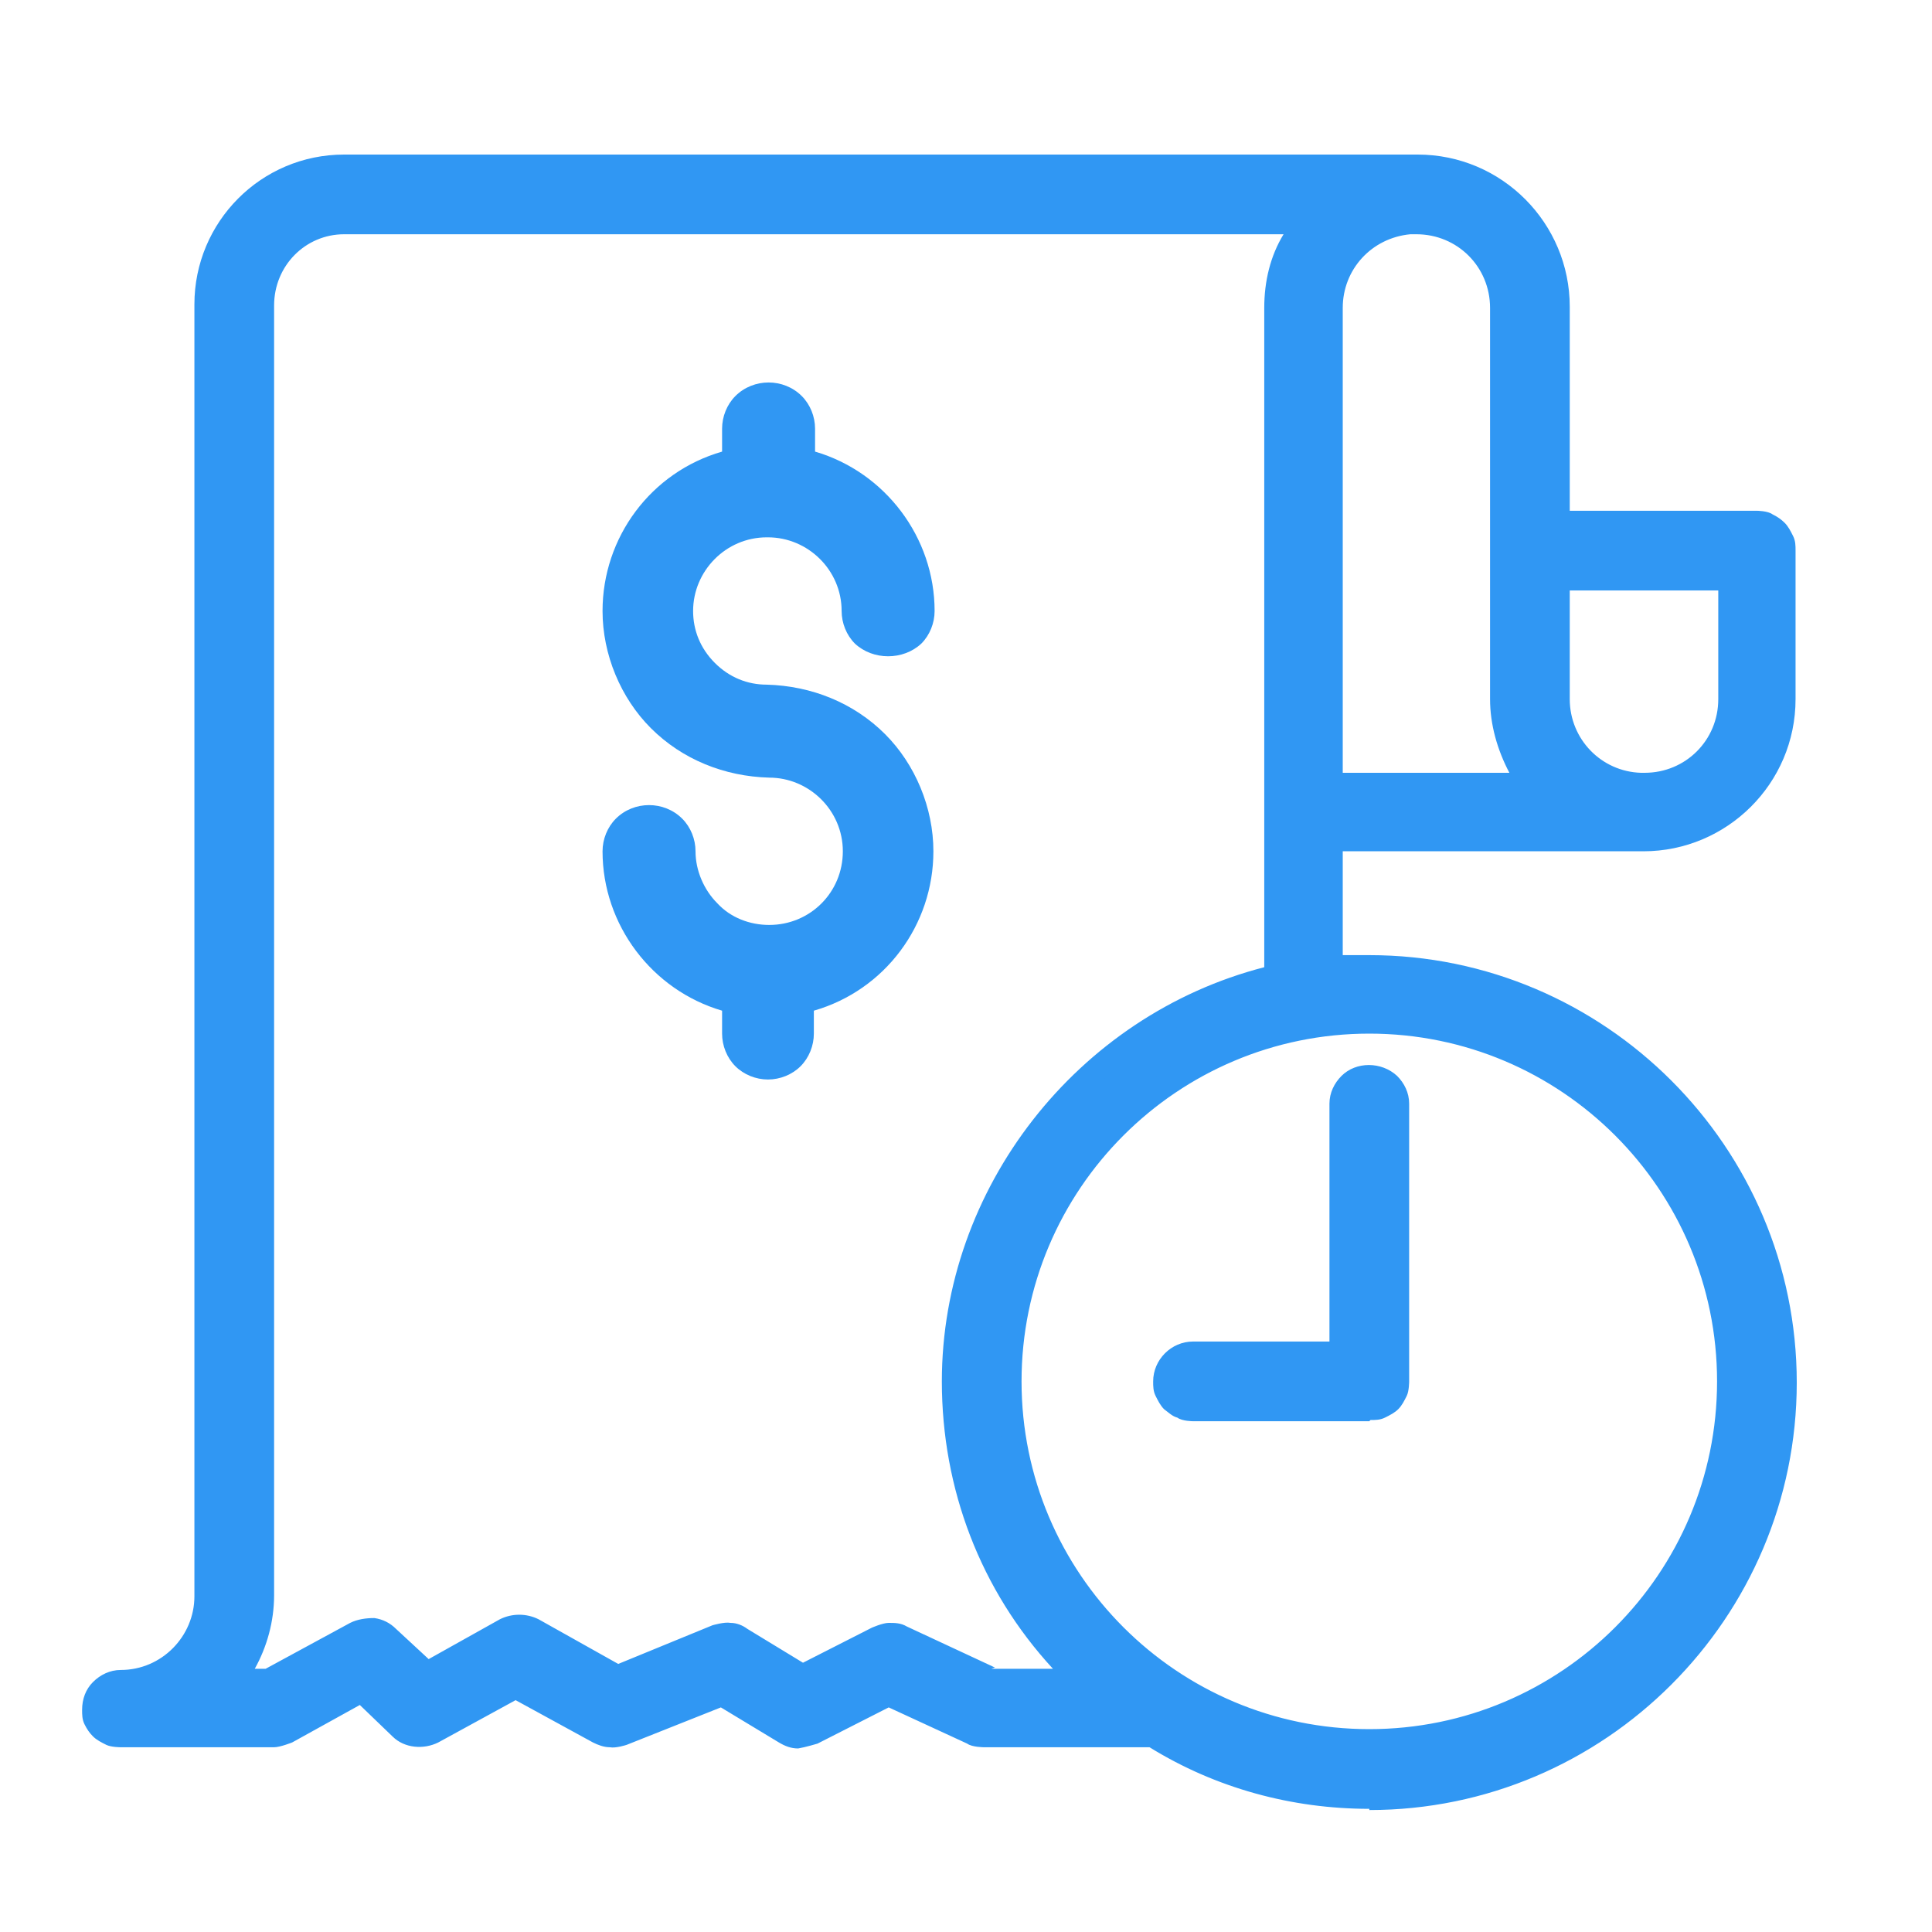
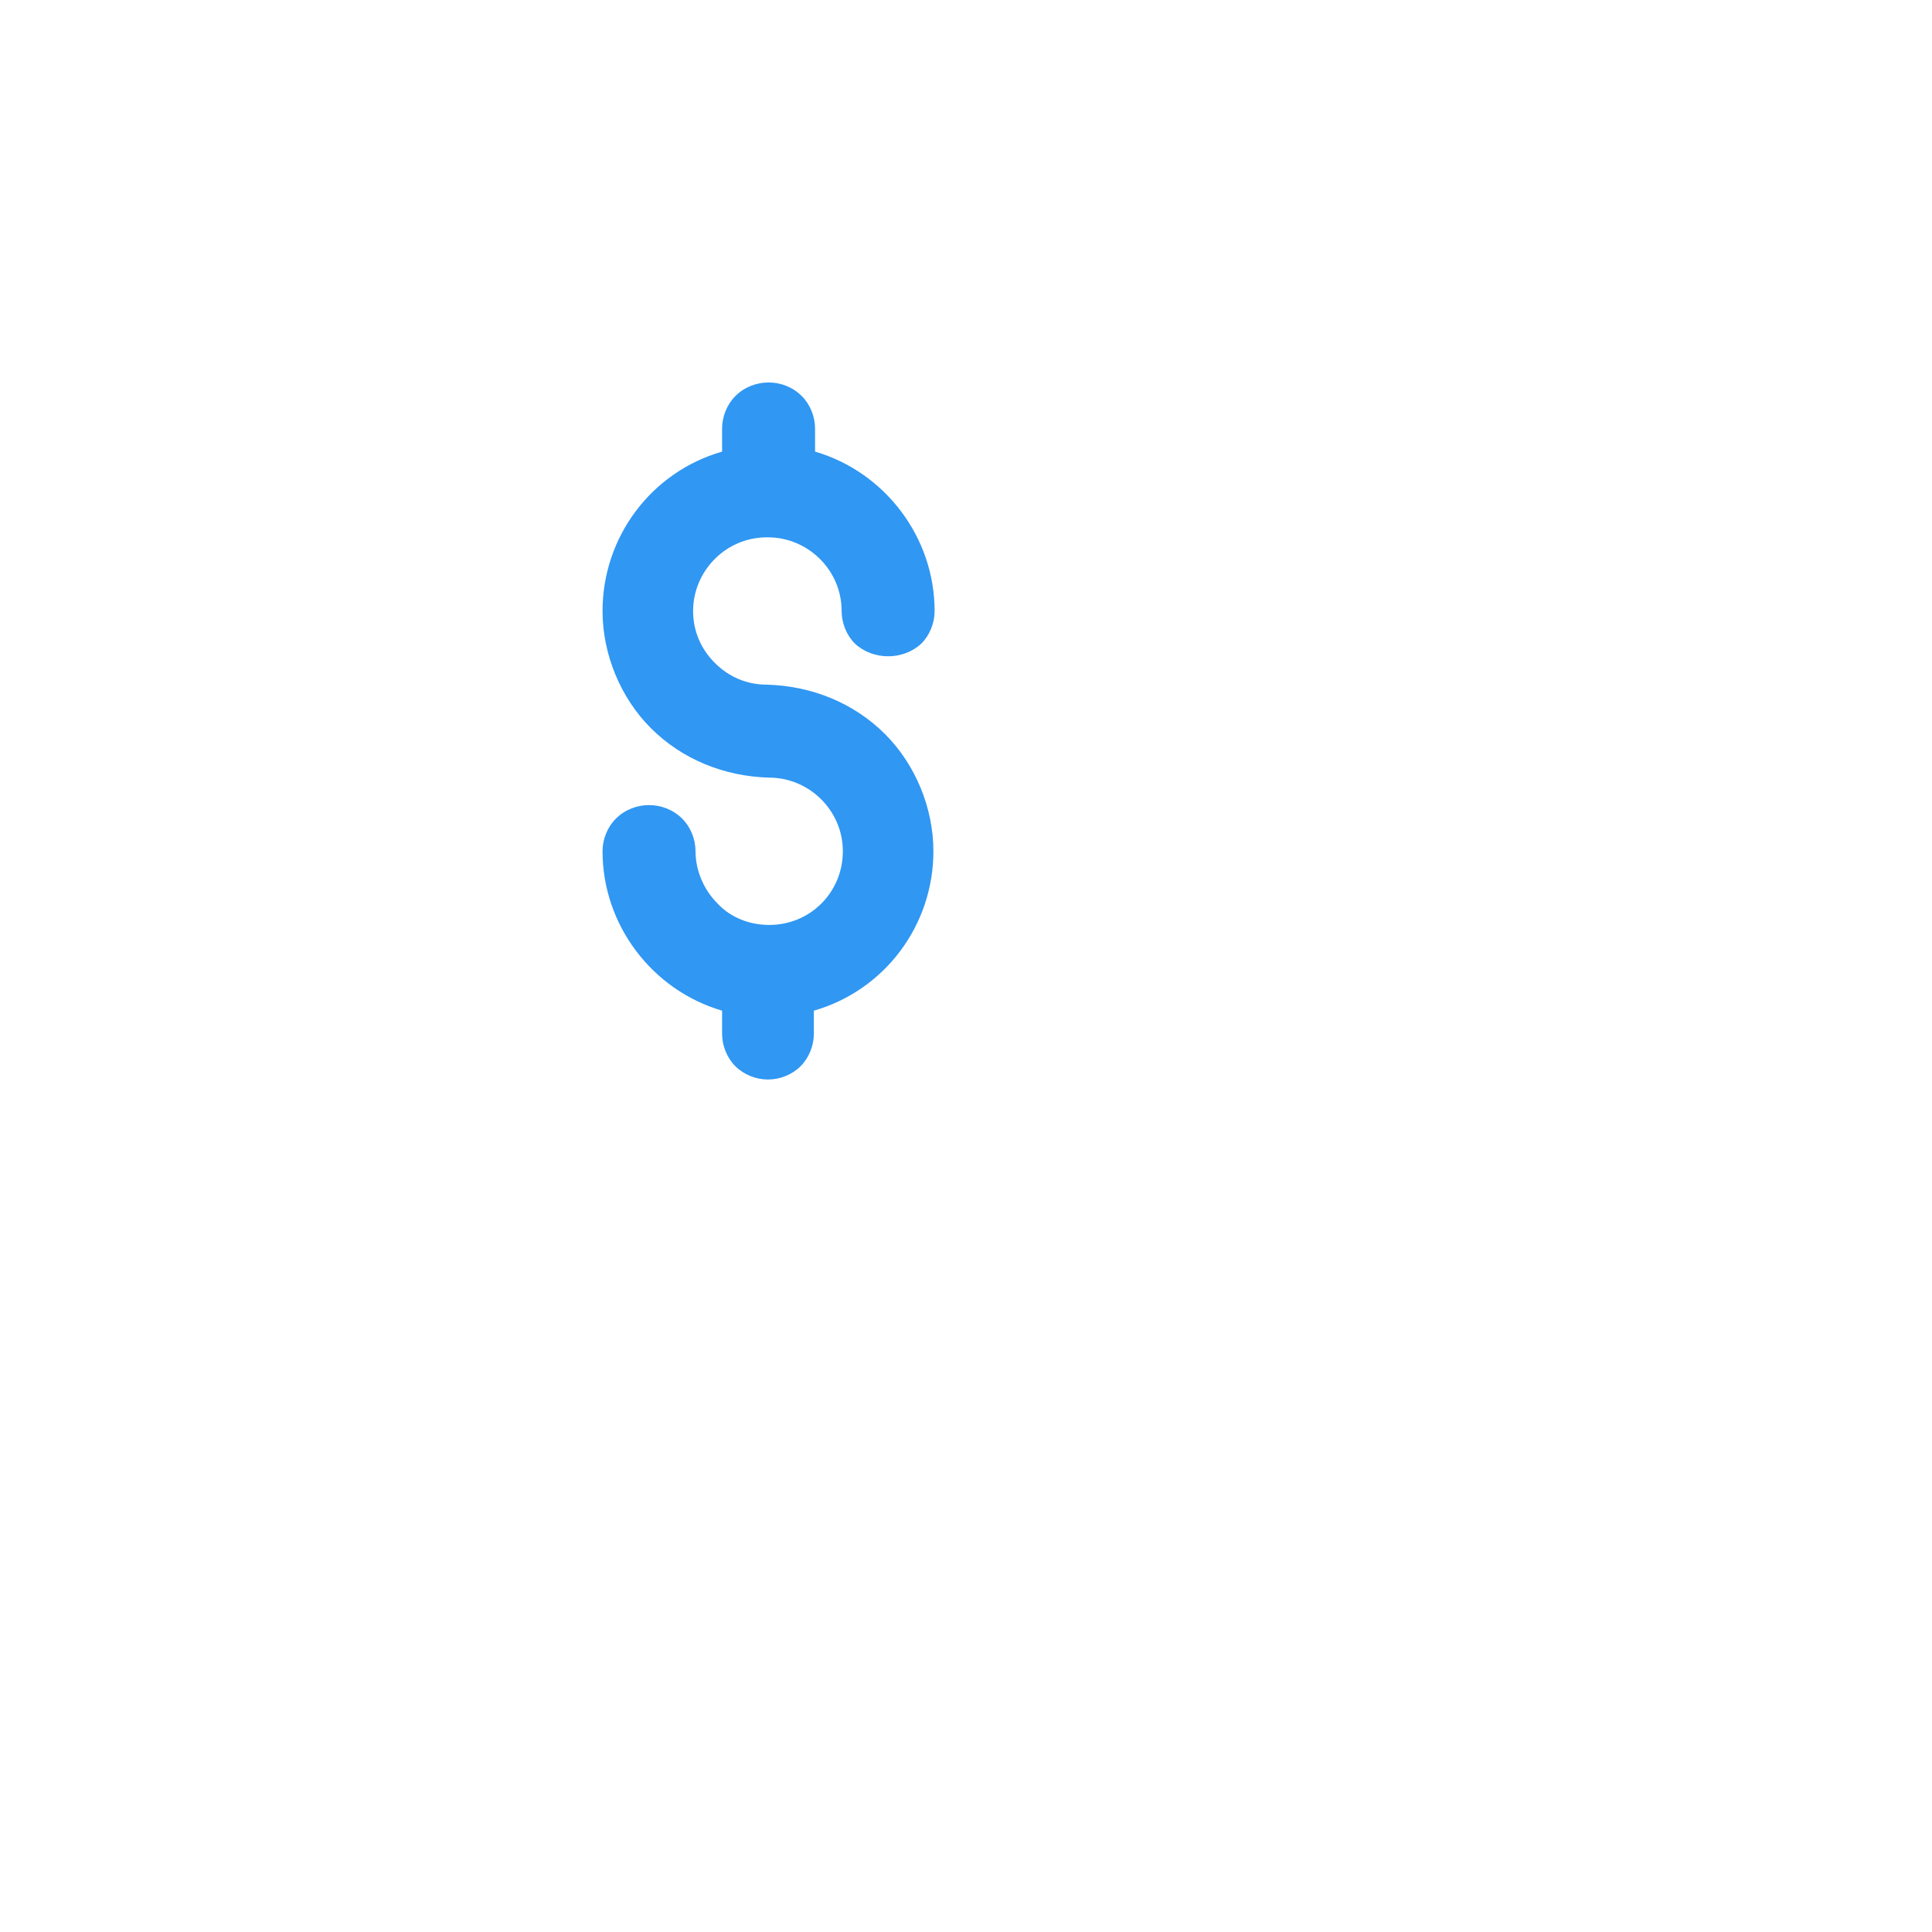
<svg xmlns="http://www.w3.org/2000/svg" width="80" height="80" viewBox="0 0 80 80" fill="none">
  <path d="M31.8 22.25C33.45 22.25 34.85 23.6 34.85 25.3C34.85 25.8 35.05 26.3 35.4 26.65C36.15 27.35 37.4 27.35 38.15 26.65C38.5 26.3 38.7 25.8 38.7 25.3C38.7 22.25 36.65 19.55 33.75 18.7V17.75C33.75 17.25 33.55 16.75 33.2 16.4C32.45 15.65 31.2 15.65 30.45 16.4C30.1 16.75 29.9 17.25 29.9 17.75V18.7C26.95 19.55 24.95 22.25 24.95 25.3C24.95 27.1 25.7 28.9 26.95 30.15C28.25 31.45 30 32.15 31.85 32.2C33.5 32.2 34.9 33.55 34.9 35.25C34.9 36.95 33.55 38.3 31.85 38.3C31.05 38.3 30.25 38 29.7 37.4C29.15 36.85 28.8 36.05 28.8 35.25C28.8 34.75 28.6 34.25 28.25 33.9C27.5 33.15 26.25 33.15 25.5 33.9C25.15 34.25 24.95 34.75 24.95 35.25C24.95 38.3 27 41 29.9 41.85V42.8C29.9 43.3 30.1 43.8 30.45 44.15C30.8 44.5 31.3 44.7 31.8 44.7C32.3 44.7 32.8 44.5 33.15 44.15C33.5 43.8 33.7 43.3 33.7 42.8V41.85C36.65 41 38.65 38.3 38.65 35.25C38.65 33.45 37.9 31.65 36.65 30.4C35.35 29.1 33.6 28.4 31.75 28.35C30.95 28.35 30.2 28.05 29.6 27.45C29 26.85 28.7 26.1 28.7 25.3C28.7 23.65 30.05 22.25 31.75 22.25H31.8Z" fill="#3097F3" />
-   <path d="M68.05 34.75C71.25 34.75 73.85 32.15 73.85 28.95V22.8C73.85 22.8 73.85 22.5 73.75 22.35C73.65 22.2 73.6 22.1 73.5 22C73.4 21.9 73.25 21.8 73.15 21.75C73 21.7 72.85 21.65 72.7 21.65H64.45V12.7C64.45 9.5 61.85 6.9 58.65 6.9H14.25C11.1 6.9 8.55 9.45 8.55 12.6V66C8.55 67.95 6.95 69.55 5 69.55C4.4 69.55 3.85 70.05 3.85 70.7C3.85 70.85 3.85 71 3.95 71.15C4 71.3 4.1 71.4 4.2 71.5C4.3 71.6 4.45 71.7 4.55 71.75C4.7 71.8 4.85 71.85 5 71.85H11.4C11.4 71.85 11.75 71.85 11.95 71.7L15.1 70L16.7 71.5C16.7 71.5 17.2 71.8 17.5 71.8C17.7 71.8 17.9 71.8 18.05 71.65L21.45 69.75L24.85 71.65C24.85 71.65 25.15 71.8 25.35 71.8C25.5 71.8 25.7 71.8 25.85 71.7L29.95 70.05L32.55 71.6C32.55 71.6 32.9 71.75 33.1 71.75C33.3 71.75 33.5 71.75 33.65 71.65L36.8 70.05L40.25 71.7C40.25 71.7 40.55 71.8 40.75 71.8H47.75C50.35 73.4 53.45 74.35 56.7 74.35C66.15 74.35 73.9 66.65 73.9 57.15C73.9 47.65 66.2 39.95 56.7 39.95C56.15 39.95 55.65 39.95 55.1 40.05V34.7H68.05V34.75ZM71.6 23.95V28.95C71.6 30.9 70 32.5 68.05 32.5H67.9C66 32.4 64.5 30.85 64.5 28.95V23.95H71.6ZM62.2 12.75V28.95C62.2 30.25 62.65 31.5 63.4 32.5H55.05V12.75C55.05 10.9 56.45 9.35 58.3 9.2C58.3 9.2 58.35 9.2 58.4 9.2H58.65C60.6 9.2 62.2 10.8 62.2 12.75ZM71.6 57.2C71.6 65.45 64.9 72.1 56.7 72.1C48.5 72.1 41.8 65.4 41.8 57.2C41.8 49 48.5 42.3 56.7 42.3C64.9 42.3 71.6 49 71.6 57.2ZM39.5 57.2C39.5 62.05 41.55 66.45 44.8 69.6H40.95L37.2 67.85C37.2 67.85 36.85 67.75 36.7 67.75C36.55 67.75 36.35 67.75 36.2 67.85L33.1 69.45L30.55 67.9C30.55 67.9 30.25 67.75 30.05 67.75C29.9 67.75 29.7 67.75 29.55 67.85L25.4 69.5L21.9 67.55C21.9 67.55 21.55 67.4 21.35 67.4C21.15 67.4 20.95 67.4 20.8 67.55L17.55 69.35L15.95 67.85C15.95 67.85 15.55 67.6 15.3 67.55C15.05 67.55 14.8 67.55 14.6 67.7L11 69.65H9.5C10.25 68.65 10.75 67.45 10.75 66.1V12.6C10.75 10.7 12.3 9.2 14.15 9.2H53.95C53.2 10.2 52.75 11.4 52.75 12.75V40.5C45.1 42.25 39.4 49.1 39.4 57.25L39.5 57.2ZM48.25 57.2C48.25 56.6 48.75 56.05 49.4 56.05H55.55V45.7C55.55 45.4 55.7 45.1 55.9 44.9C56.1 44.7 56.4 44.6 56.7 44.6C57 44.6 57.3 44.7 57.5 44.9C57.7 45.1 57.85 45.4 57.85 45.7V57.15C57.85 57.15 57.85 57.45 57.75 57.6C57.7 57.75 57.6 57.85 57.5 57.95C57.4 58.05 57.25 58.15 57.15 58.2C57 58.25 56.85 58.3 56.7 58.3H49.4C49.4 58.3 49.1 58.3 48.95 58.2C48.8 58.15 48.7 58.05 48.6 57.95C48.5 57.85 48.4 57.7 48.35 57.6C48.3 57.45 48.25 57.3 48.25 57.15V57.2Z" fill="#3097F3" />
-   <path d="M56.7 74.9C53.5 74.9 50.35 74.05 47.6 72.35H40.75C40.75 72.35 40.25 72.35 40.05 72.2L36.8 70.7L33.85 72.2C33.85 72.2 33.35 72.35 33.05 72.4C32.75 72.4 32.5 72.3 32.25 72.15L29.85 70.7L25.95 72.25C25.95 72.25 25.5 72.4 25.25 72.35C25 72.35 24.75 72.25 24.55 72.15L21.35 70.4L18.15 72.15C17.55 72.45 16.75 72.4 16.25 71.9L14.9 70.6L12.1 72.15C12.1 72.15 11.6 72.35 11.35 72.35H5C5 72.35 4.6 72.35 4.4 72.25C4.2 72.15 4 72.05 3.85 71.9C3.7 71.75 3.6 71.6 3.5 71.4C3.4 71.2 3.4 71 3.4 70.8C3.4 70.35 3.55 69.95 3.85 69.65C4.15 69.35 4.55 69.15 5 69.15C6.7 69.15 8.05 67.75 8.05 66.1V12.6C8.05 9.2 10.8 6.4 14.25 6.4H58.7C62.2 6.4 65 9.25 65 12.7V21.15H72.75C72.75 21.15 73.2 21.15 73.4 21.3C73.6 21.4 73.75 21.5 73.9 21.65C74.05 21.8 74.15 22 74.25 22.2C74.35 22.4 74.35 22.6 74.35 22.8V28.95C74.35 32.45 71.5 35.25 68.05 35.25H55.6V39.55C55.95 39.55 56.3 39.55 56.7 39.55C66.45 39.55 74.4 47.5 74.4 57.25C74.4 67 66.45 74.95 56.7 74.95V74.9ZM36.75 69.55L40.45 71.3C40.45 71.3 40.6 71.35 40.7 71.35H48C50.6 73.05 53.65 73.9 56.7 73.9C65.9 73.9 73.4 66.4 73.4 57.2C73.4 48 65.9 40.5 56.7 40.5C56.2 40.5 55.65 40.5 55.15 40.6H54.6V34.25H68.05C71 34.25 73.35 31.85 73.35 28.95V22.8C73.35 22.8 73.35 22.65 73.35 22.55C73.35 22.45 73.25 22.4 73.2 22.35C73.15 22.3 73.05 22.25 73 22.2C72.95 22.2 72.85 22.2 72.75 22.2H64V12.75C64 9.8 61.6 7.45 58.7 7.45H14.25C11.4 7.45 9.05 9.8 9.05 12.65V66.05C9.05 68.3 7.2 70.1 5 70.1C4.85 70.1 4.65 70.15 4.55 70.3C4.45 70.45 4.35 70.6 4.35 70.75C4.35 70.85 4.35 70.9 4.35 71C4.35 71.1 4.45 71.15 4.5 71.2C4.55 71.25 4.65 71.3 4.7 71.35C4.75 71.35 4.85 71.35 4.95 71.35H11.35C11.35 71.35 11.55 71.35 11.65 71.3L15.1 69.4L16.95 71.2C16.95 71.2 17.45 71.4 17.7 71.3L21.35 69.25L25 71.3C25 71.3 25.2 71.35 25.3 71.4C25.4 71.4 25.45 71.4 25.55 71.4L29.9 69.65L32.7 71.35C32.7 71.35 32.9 71.45 33 71.45C33.1 71.45 33.2 71.45 33.3 71.4L36.65 69.65L36.75 69.55ZM56.7 72.6C48.2 72.6 41.3 65.7 41.3 57.2C41.3 48.7 48.2 41.8 56.7 41.8C65.2 41.8 72.1 48.7 72.1 57.2C72.1 65.7 65.2 72.6 56.7 72.6ZM56.7 42.8C48.75 42.8 42.3 49.25 42.3 57.2C42.3 65.15 48.75 71.6 56.7 71.6C64.65 71.6 71.1 65.15 71.1 57.2C71.1 49.25 64.65 42.8 56.7 42.8ZM46.05 70.1H40.75L37 68.3C36.85 68.25 36.65 68.2 36.45 68.3L33.1 70L30.3 68.3C30.3 68.3 30.1 68.2 30 68.2C29.9 68.2 29.8 68.2 29.7 68.2L25.35 69.95L21.65 67.9C21.65 67.9 21.25 67.8 21.05 67.9L17.5 69.9L15.65 68.1C15.65 68.1 15.45 67.95 15.3 67.95C15.2 67.95 15.05 67.95 14.9 68L11.05 70H8.55L9.2 69.2C9.95 68.25 10.3 67.15 10.3 65.95V12.6C10.3 10.45 12.05 8.65 14.2 8.65H55.05L54.45 9.45C53.75 10.4 53.35 11.5 53.35 12.7V40.85L52.95 40.95C45.45 42.65 40 49.5 40 57.2C40 61.75 41.8 66.05 45.15 69.2L46.05 70.05V70.1ZM41.05 69.1H43.6C40.6 65.85 39 61.65 39 57.2C39 49.2 44.6 42.05 52.35 40.05V12.75C52.35 11.65 52.6 10.6 53.15 9.7H14.25C12.65 9.7 11.35 11 11.35 12.65V66.05C11.35 67.15 11.05 68.2 10.55 69.1H11L14.5 67.2C14.8 67.05 15.15 67 15.5 67C15.85 67.05 16.15 67.2 16.4 67.45L17.75 68.7L20.7 67.05C21.2 66.8 21.8 66.8 22.3 67.05L25.6 68.9L29.5 67.3C29.5 67.3 30 67.15 30.25 67.2C30.5 67.2 30.75 67.3 30.95 67.45L33.25 68.85L36.1 67.4C36.1 67.4 36.55 67.2 36.8 67.2C37.05 67.2 37.3 67.2 37.55 67.35L41.2 69.05L41.05 69.1ZM56.7 58.85H49.4C49.4 58.85 48.95 58.85 48.75 58.7C48.55 58.65 48.4 58.5 48.2 58.35C48.05 58.2 47.95 58 47.85 57.8C47.75 57.6 47.75 57.4 47.75 57.2C47.75 56.3 48.5 55.55 49.4 55.55H55.05V45.7C55.05 45.25 55.25 44.85 55.55 44.55C56.15 43.95 57.2 43.95 57.85 44.55C58.15 44.85 58.35 45.25 58.35 45.7V57.2C58.35 57.2 58.35 57.6 58.25 57.8C58.15 58 58.05 58.2 57.9 58.35C57.75 58.5 57.55 58.6 57.35 58.7C57.15 58.8 56.95 58.8 56.75 58.8L56.7 58.85ZM49.4 56.55C49.05 56.55 48.75 56.85 48.75 57.2C48.75 57.3 48.75 57.35 48.75 57.45C48.75 57.55 48.85 57.6 48.9 57.65C48.95 57.7 49.05 57.75 49.1 57.8C49.2 57.8 49.25 57.85 49.35 57.85H56.65C56.65 57.85 56.8 57.85 56.9 57.85C57 57.85 57.05 57.75 57.1 57.7C57.15 57.65 57.2 57.55 57.25 57.5C57.25 57.4 57.25 57.35 57.25 57.25V45.8C57.25 45.8 57.2 45.5 57.05 45.35C56.8 45.15 56.4 45.15 56.15 45.35C56.05 45.45 55.95 45.6 55.95 45.8V56.65H49.3L49.4 56.55ZM68.05 33H67.9C65.7 32.9 63.95 31.1 63.95 28.95V23.45H72.05V28.95C72.05 31.2 70.25 33 68 33H68.05ZM65 24.45V28.95C65 30.6 66.3 31.95 67.95 32H68.1C69.8 32 71.15 30.65 71.15 28.95V24.45H65.05H65ZM64.45 33H54.6V12.75C54.6 10.65 56.2 8.9 58.3 8.7H58.65C60.9 8.7 62.7 10.5 62.7 12.75V28.95C62.7 30.1 63.1 31.25 63.8 32.2L64.45 33ZM55.6 32H62.5C62 31.05 61.7 30 61.7 28.95V12.75C61.7 11.05 60.35 9.7 58.65 9.7H58.4C56.8 9.85 55.6 11.15 55.6 12.75V32Z" fill="#3097F3" />
</svg>